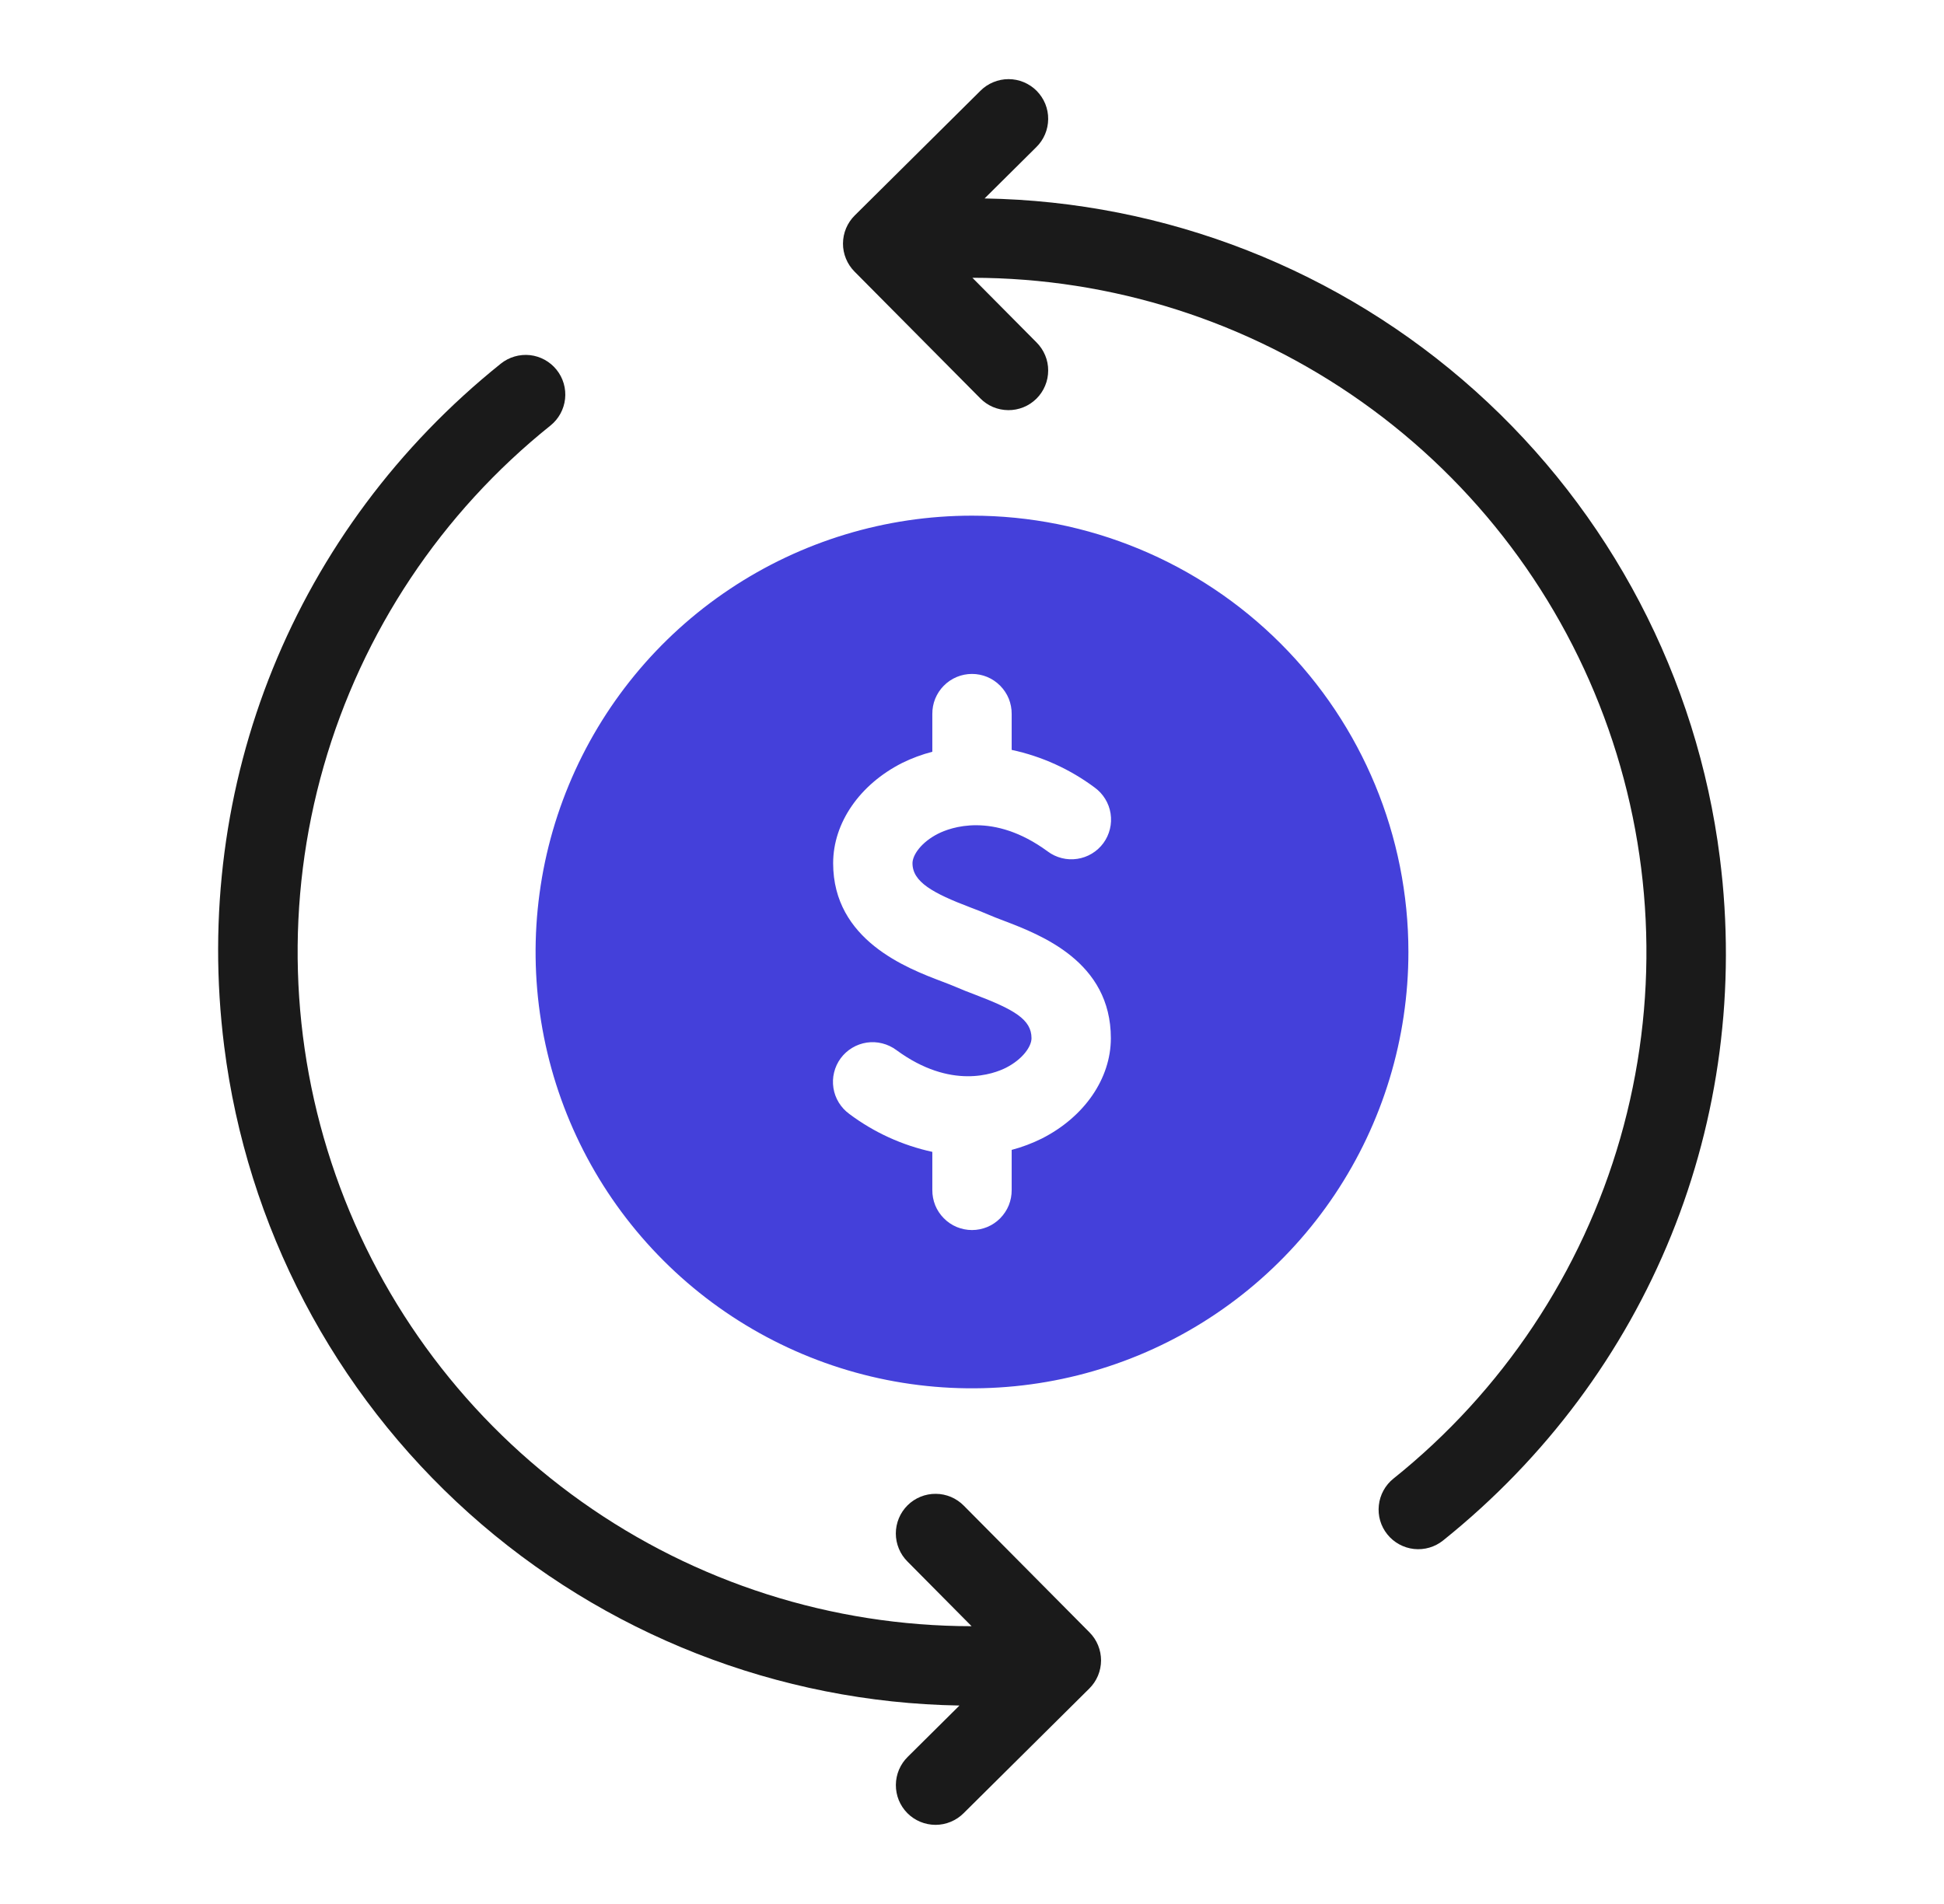
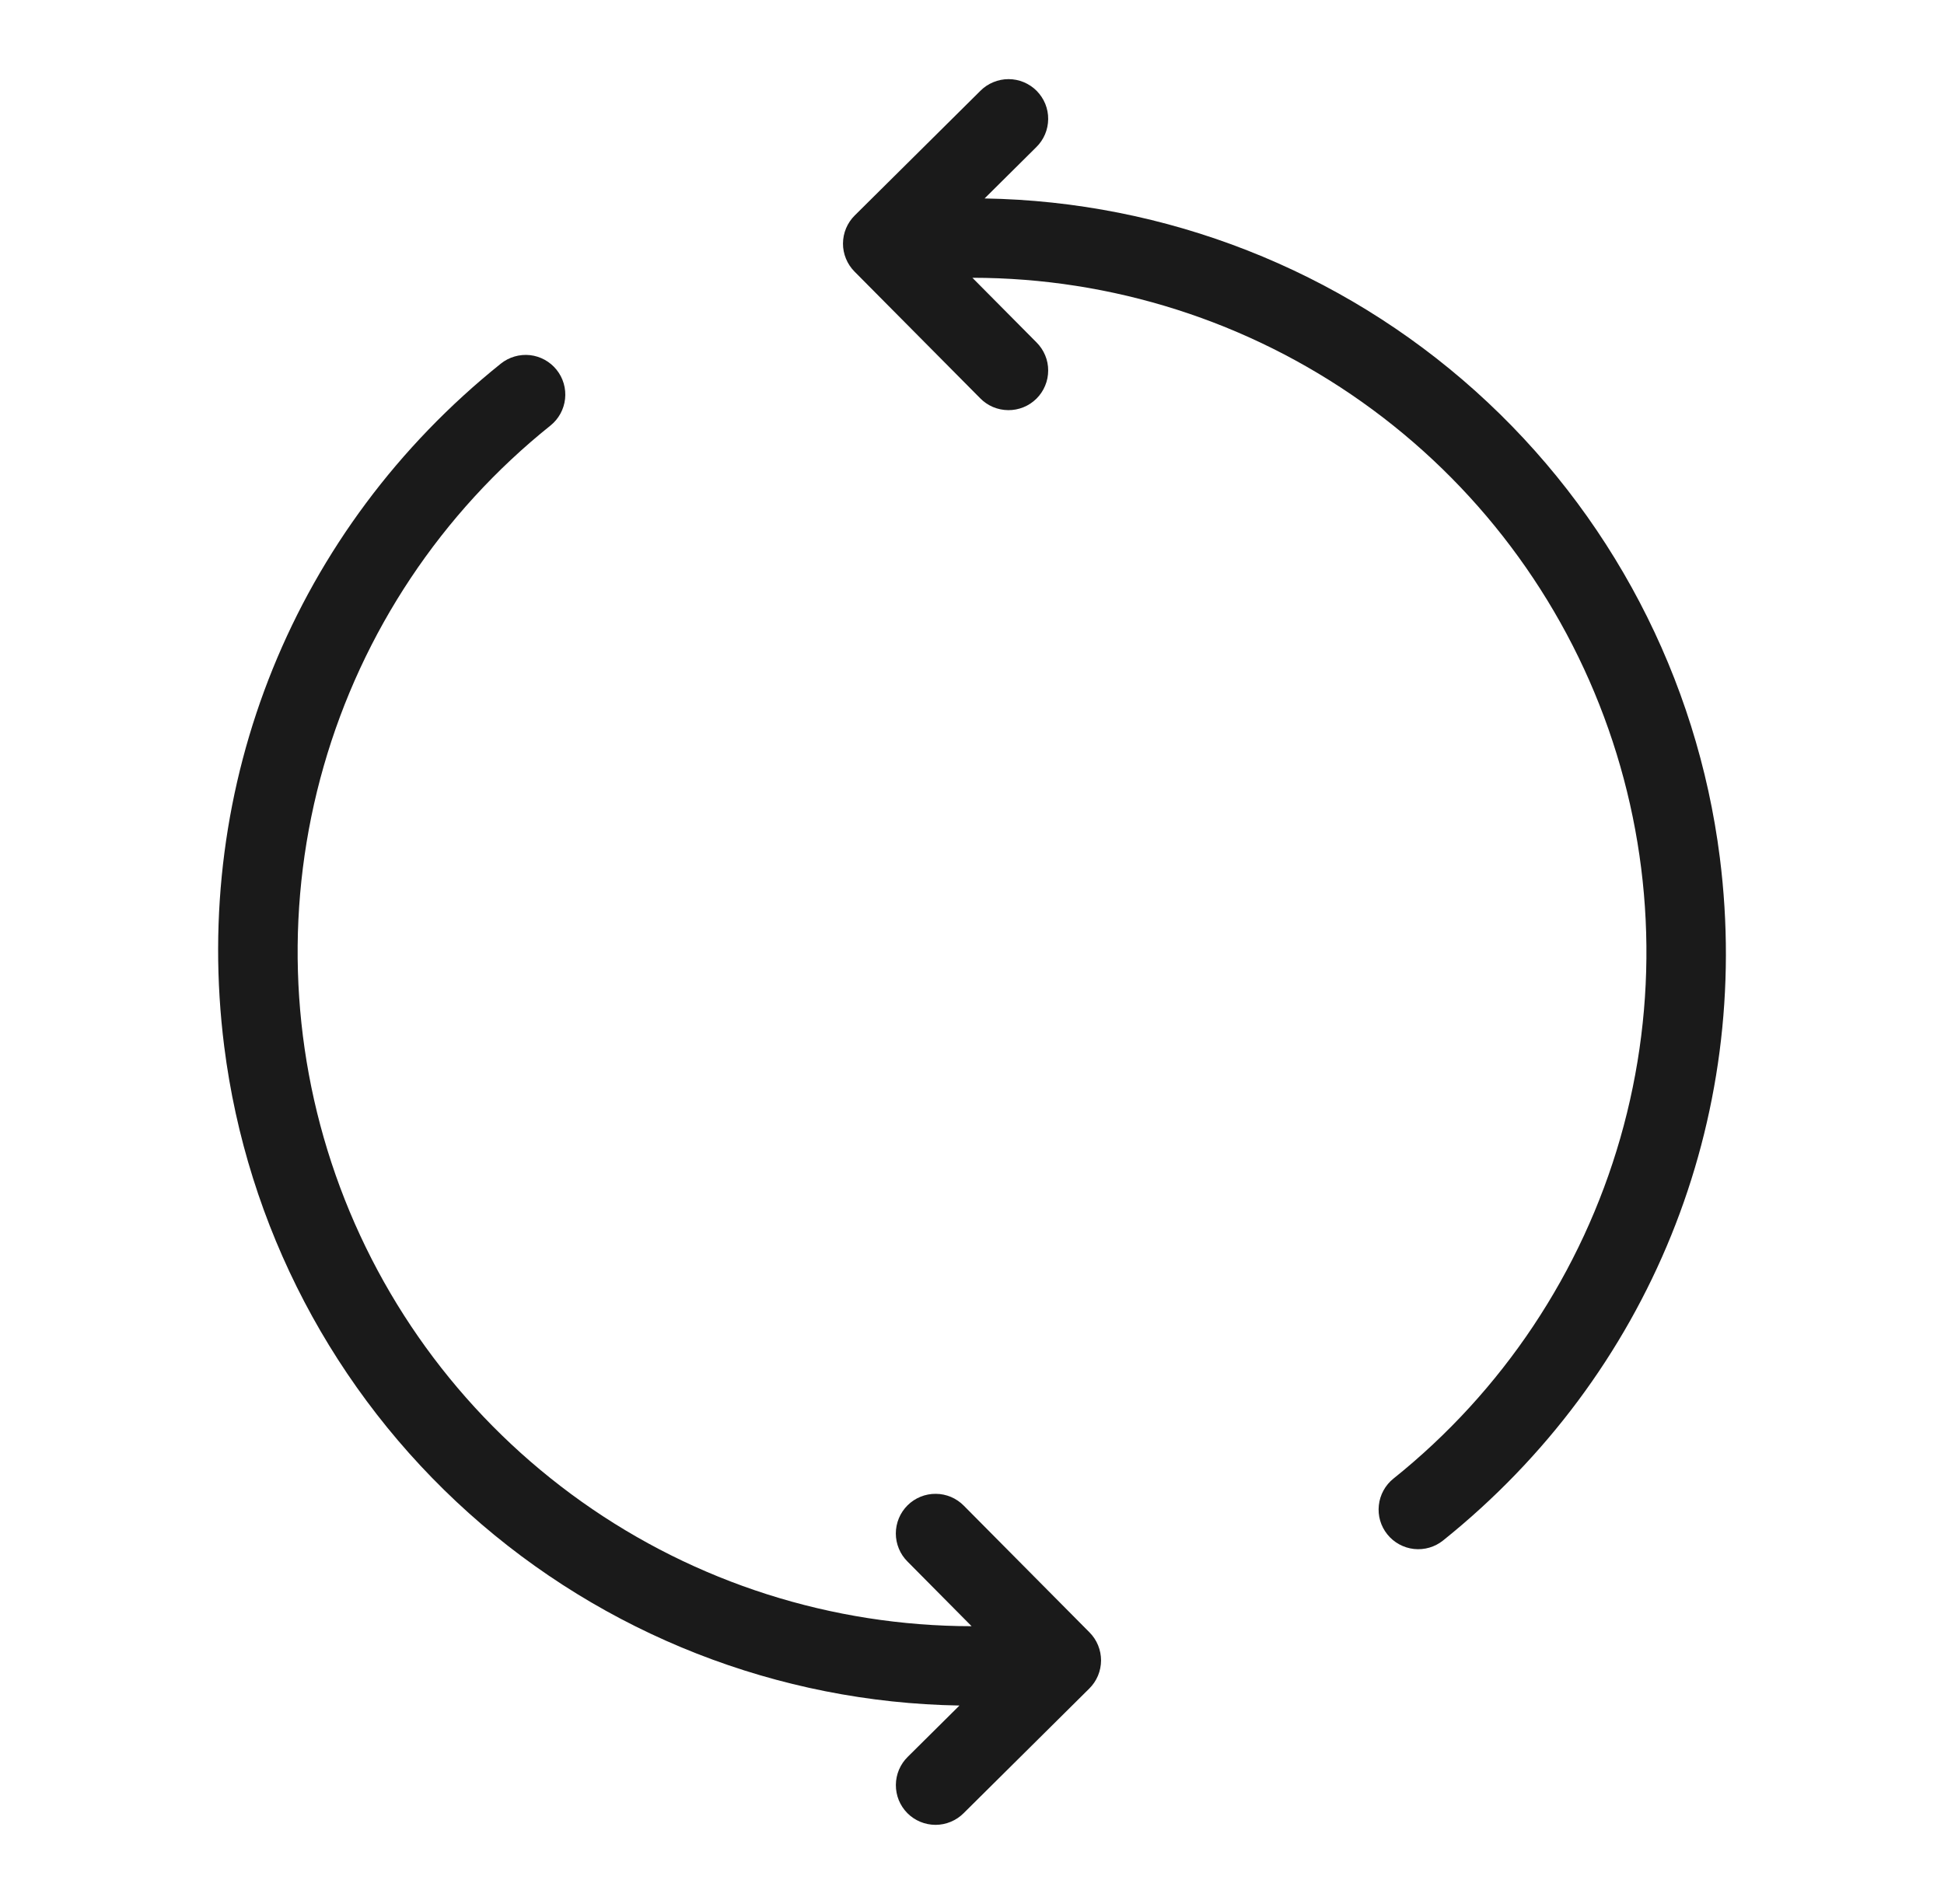
<svg xmlns="http://www.w3.org/2000/svg" width="49" height="48" viewBox="0 0 49 48" fill="none">
-   <path d="M24.5 13C22.324 13 20.198 13.645 18.389 14.854C16.58 16.062 15.17 17.78 14.337 19.791C13.505 21.8 13.287 24.012 13.711 26.146C14.136 28.28 15.183 30.24 16.722 31.778C18.26 33.316 20.22 34.364 22.354 34.789C24.488 35.213 26.7 34.995 28.709 34.163C30.72 33.33 32.437 31.92 33.646 30.111C34.855 28.302 35.5 26.175 35.5 24C35.5 21.083 34.341 18.285 32.278 16.222C30.215 14.159 27.417 13 24.5 13ZM26.258 28.704C26.015 28.824 25.762 28.92 25.5 28.989V30C25.501 30.132 25.476 30.263 25.427 30.386C25.377 30.508 25.303 30.619 25.211 30.713C25.118 30.807 25.007 30.882 24.885 30.933C24.763 30.983 24.632 31.01 24.5 31.01C24.368 31.01 24.237 30.983 24.115 30.933C23.993 30.882 23.883 30.807 23.79 30.713C23.697 30.619 23.623 30.508 23.573 30.386C23.524 30.263 23.499 30.132 23.5 30V29.039C22.742 28.874 22.028 28.548 21.408 28.083C21.301 28.005 21.211 27.908 21.142 27.795C21.073 27.683 21.027 27.558 21.007 27.427C20.987 27.297 20.992 27.164 21.024 27.036C21.055 26.908 21.111 26.787 21.189 26.681C21.267 26.575 21.366 26.485 21.479 26.417C21.591 26.349 21.717 26.304 21.847 26.284C21.977 26.265 22.11 26.271 22.238 26.304C22.366 26.336 22.486 26.393 22.592 26.471C23.972 27.486 25.055 27.07 25.355 26.919C25.778 26.704 26 26.382 26 26.174C26 25.7 25.562 25.452 24.581 25.077C24.404 25.01 24.239 24.946 24.096 24.883C23.998 24.84 23.88 24.796 23.75 24.746C22.857 24.407 21 23.702 21 21.762C21 20.746 21.667 19.777 22.742 19.233C22.985 19.114 23.238 19.02 23.5 18.952V18C23.499 17.868 23.523 17.737 23.573 17.614C23.623 17.492 23.696 17.381 23.789 17.287C23.882 17.193 23.993 17.118 24.115 17.067C24.237 17.016 24.368 16.99 24.5 16.99C24.632 16.99 24.763 17.016 24.885 17.067C25.007 17.118 25.117 17.193 25.21 17.287C25.303 17.381 25.377 17.492 25.427 17.614C25.476 17.737 25.501 17.868 25.5 18V18.905C26.257 19.067 26.971 19.391 27.592 19.854C27.699 19.932 27.789 20.029 27.858 20.142C27.927 20.254 27.973 20.379 27.993 20.509C28.013 20.64 28.008 20.773 27.976 20.901C27.945 21.029 27.889 21.15 27.811 21.256C27.733 21.362 27.634 21.452 27.521 21.52C27.408 21.588 27.283 21.633 27.153 21.652C27.022 21.672 26.889 21.666 26.762 21.633C26.634 21.601 26.513 21.544 26.408 21.465C25.028 20.451 23.945 20.867 23.645 21.018C23.221 21.233 23 21.555 23 21.763C23 22.233 23.513 22.517 24.46 22.877C24.627 22.94 24.778 22.998 24.904 23.054C25.018 23.104 25.152 23.155 25.294 23.209C26.24 23.57 28 24.243 28 26.174C28 27.191 27.332 28.16 26.258 28.704V28.704Z" fill="#4440DA" />
  <path d="M43.35 21.622C42.777 17.085 40.588 12.907 37.184 9.854C33.78 6.801 29.389 5.079 24.817 5.003L26.12 3.71C26.214 3.618 26.289 3.508 26.341 3.386C26.392 3.265 26.419 3.135 26.42 3.003C26.422 2.871 26.396 2.74 26.347 2.618C26.297 2.496 26.223 2.385 26.131 2.291C26.038 2.197 25.927 2.123 25.805 2.072C25.684 2.021 25.553 1.995 25.421 1.995C25.289 1.995 25.159 2.021 25.037 2.072C24.915 2.122 24.804 2.196 24.711 2.29L21.544 5.432C21.451 5.524 21.377 5.634 21.326 5.755C21.275 5.876 21.249 6.006 21.248 6.138C21.247 6.269 21.273 6.399 21.323 6.521C21.372 6.642 21.446 6.753 21.538 6.846L24.706 10.04C24.798 10.134 24.908 10.209 25.029 10.261C25.151 10.312 25.281 10.339 25.413 10.34C25.545 10.341 25.675 10.316 25.798 10.266C25.92 10.217 26.031 10.143 26.125 10.05C26.218 9.957 26.293 9.847 26.343 9.725C26.394 9.604 26.42 9.473 26.42 9.341C26.421 9.209 26.395 9.078 26.344 8.957C26.293 8.835 26.219 8.724 26.125 8.631L24.51 7.003C28.032 7.005 31.466 8.101 34.337 10.139C37.209 12.177 39.377 15.056 40.542 18.38C41.707 21.703 41.812 25.305 40.841 28.691C39.87 32.075 37.872 35.075 35.123 37.276C35.02 37.358 34.935 37.46 34.872 37.575C34.809 37.69 34.769 37.816 34.755 37.947C34.725 38.21 34.802 38.475 34.968 38.681C35.134 38.888 35.376 39.021 35.639 39.05C35.903 39.079 36.167 39.002 36.374 38.836C41.575 34.664 44.183 28.23 43.35 21.622Z" fill="#1A1A1A" />
  <path d="M24.295 37.96C24.203 37.866 24.093 37.791 23.972 37.739C23.85 37.688 23.72 37.66 23.588 37.66C23.456 37.658 23.325 37.684 23.203 37.733C23.081 37.783 22.97 37.856 22.876 37.949C22.782 38.042 22.708 38.153 22.657 38.275C22.607 38.396 22.58 38.527 22.58 38.659C22.58 38.791 22.606 38.921 22.657 39.043C22.707 39.165 22.782 39.276 22.875 39.368L24.49 40.997C20.969 40.994 17.536 39.899 14.665 37.861C11.793 35.824 9.625 32.945 8.46 29.623C7.295 26.3 7.19 22.698 8.16 19.313C9.13 15.929 11.127 12.929 13.875 10.728C14.082 10.562 14.214 10.32 14.243 10.057C14.272 9.793 14.195 9.529 14.029 9.322C13.863 9.115 13.621 8.982 13.358 8.953C13.094 8.925 12.83 9.002 12.623 9.168C7.424 13.339 4.818 19.773 5.651 26.378C6.223 30.915 8.412 35.093 11.817 38.146C15.221 41.199 19.613 42.921 24.184 42.997L22.881 44.29C22.787 44.382 22.712 44.492 22.66 44.614C22.609 44.735 22.582 44.865 22.581 44.997C22.58 45.129 22.605 45.26 22.654 45.382C22.704 45.504 22.778 45.615 22.87 45.709C22.963 45.803 23.074 45.877 23.196 45.928C23.317 45.978 23.448 46.005 23.58 46.005C23.712 46.005 23.842 45.979 23.964 45.928C24.086 45.878 24.197 45.803 24.29 45.71L27.457 42.568C27.55 42.476 27.624 42.366 27.675 42.245C27.726 42.123 27.752 41.993 27.753 41.862C27.753 41.731 27.728 41.601 27.678 41.479C27.629 41.358 27.555 41.247 27.463 41.154L24.295 37.96Z" fill="#1A1A1A" />
</svg>